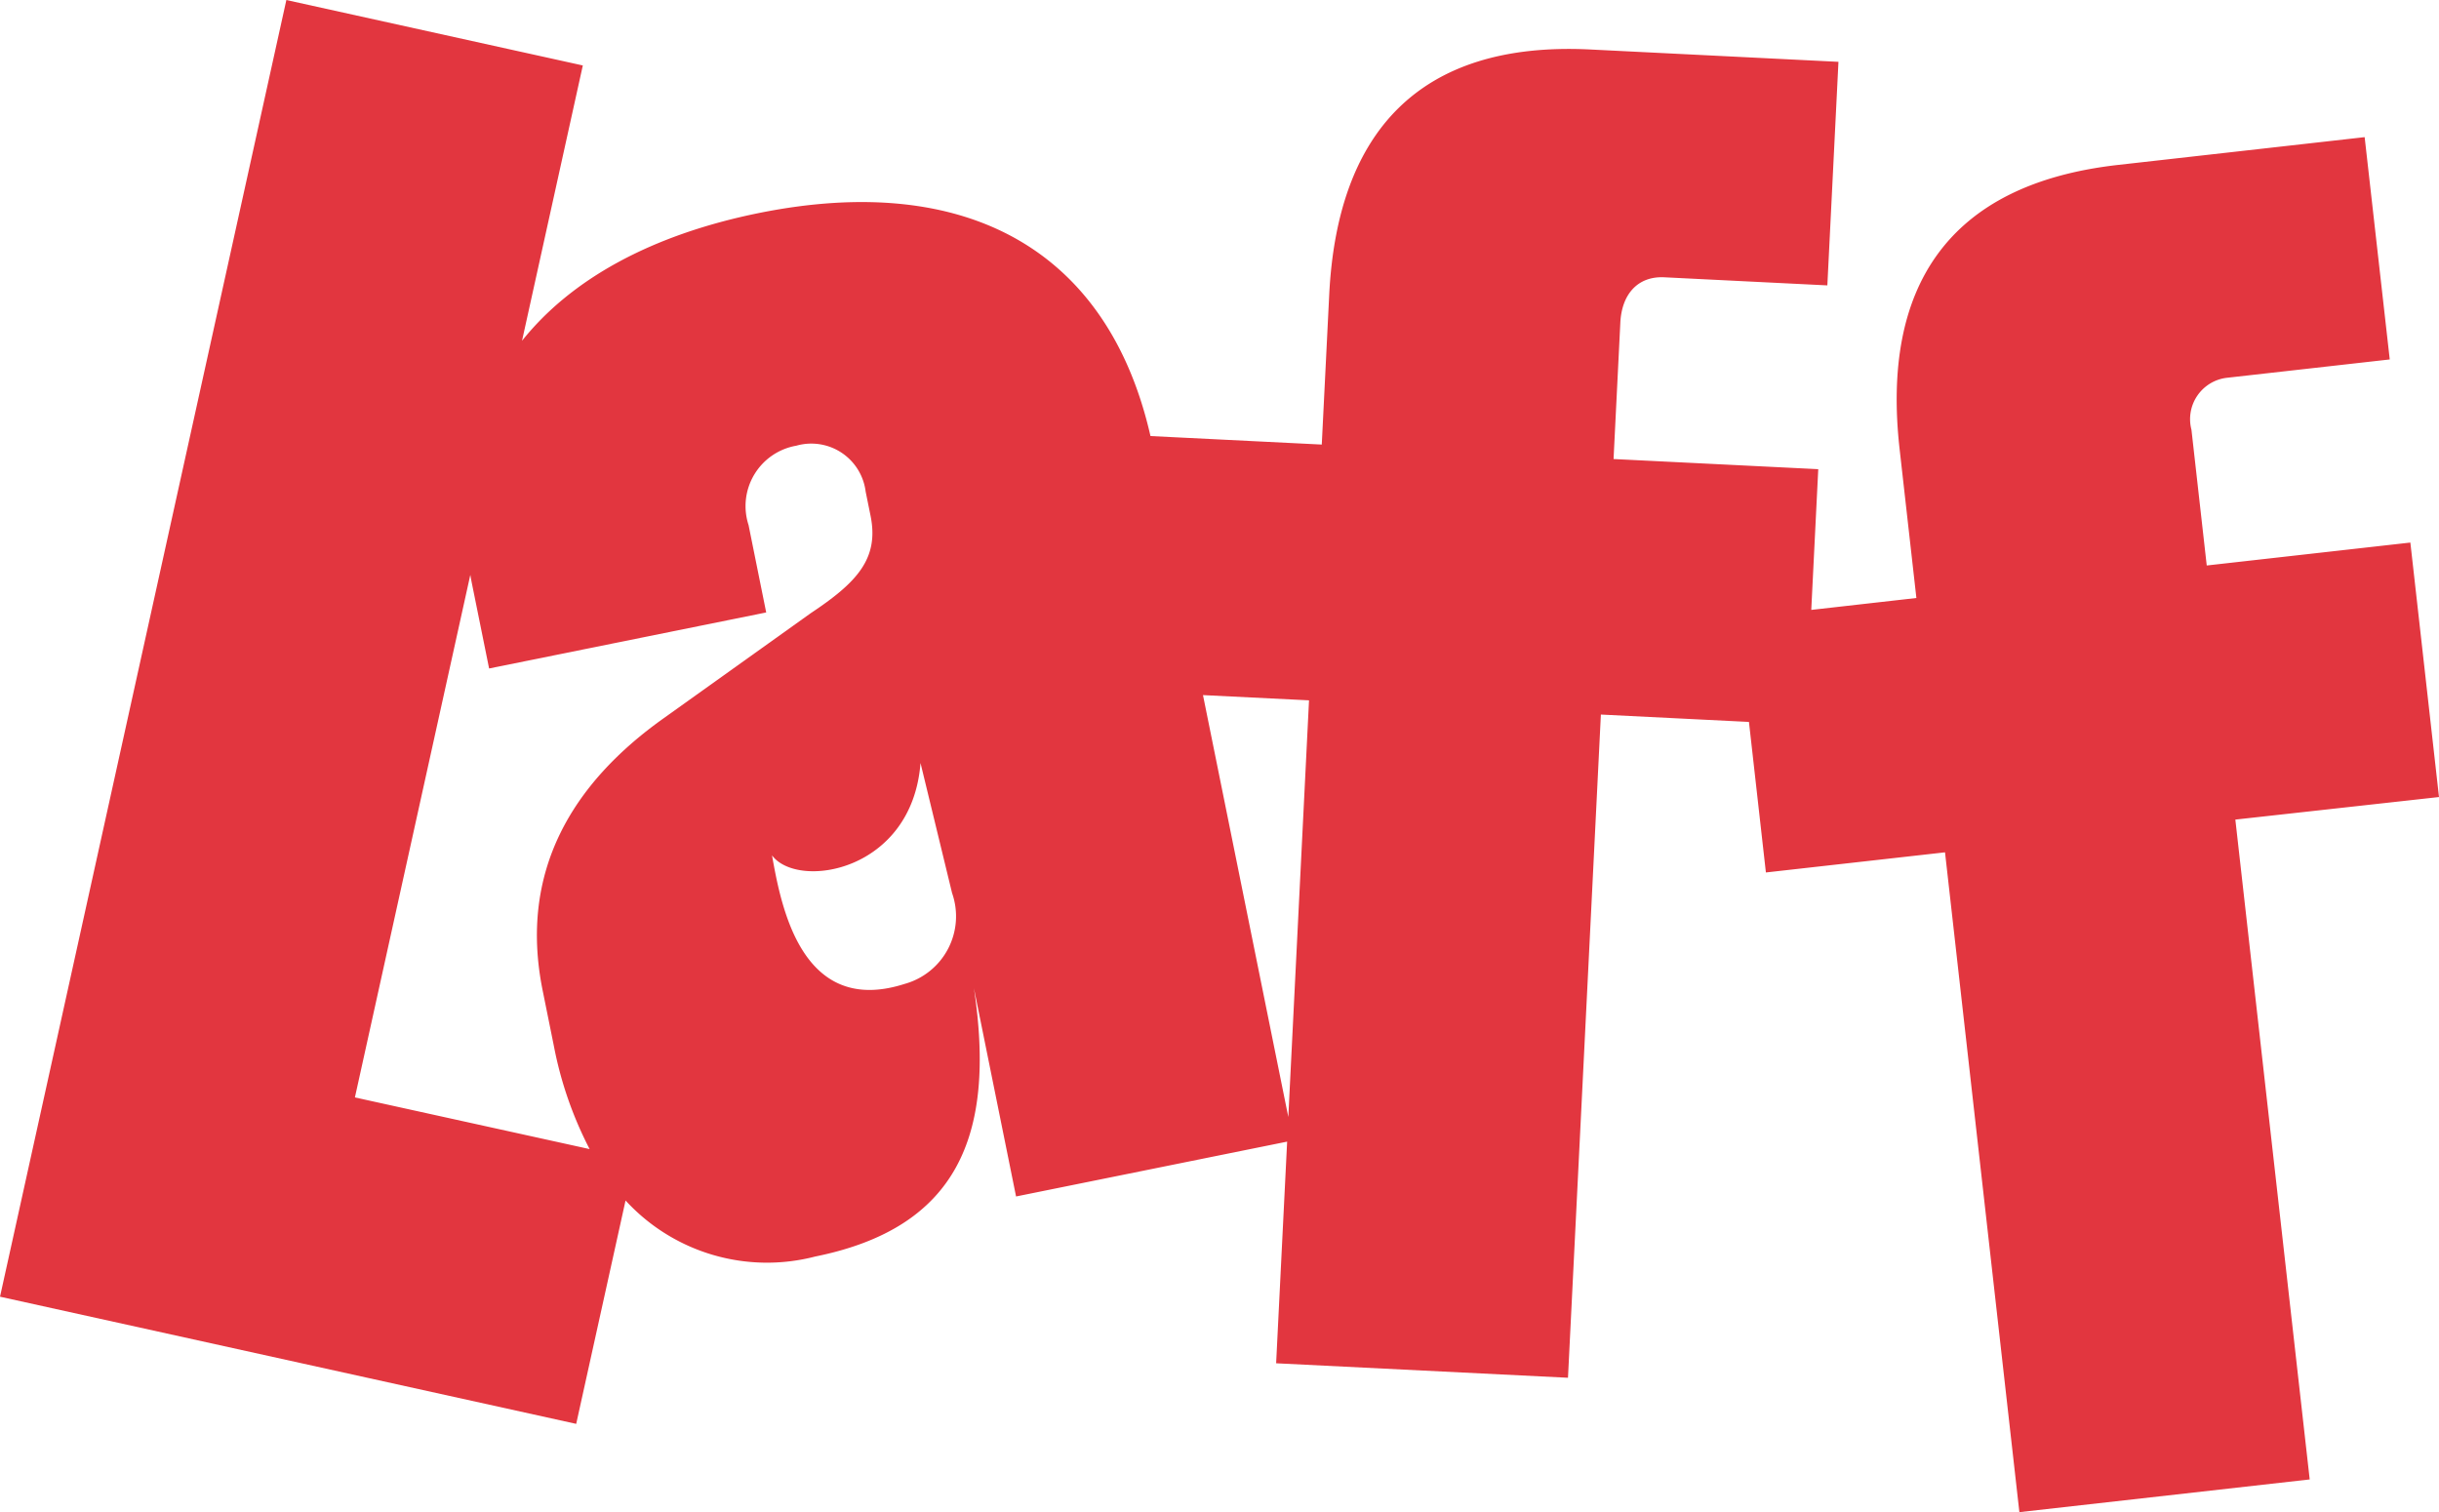
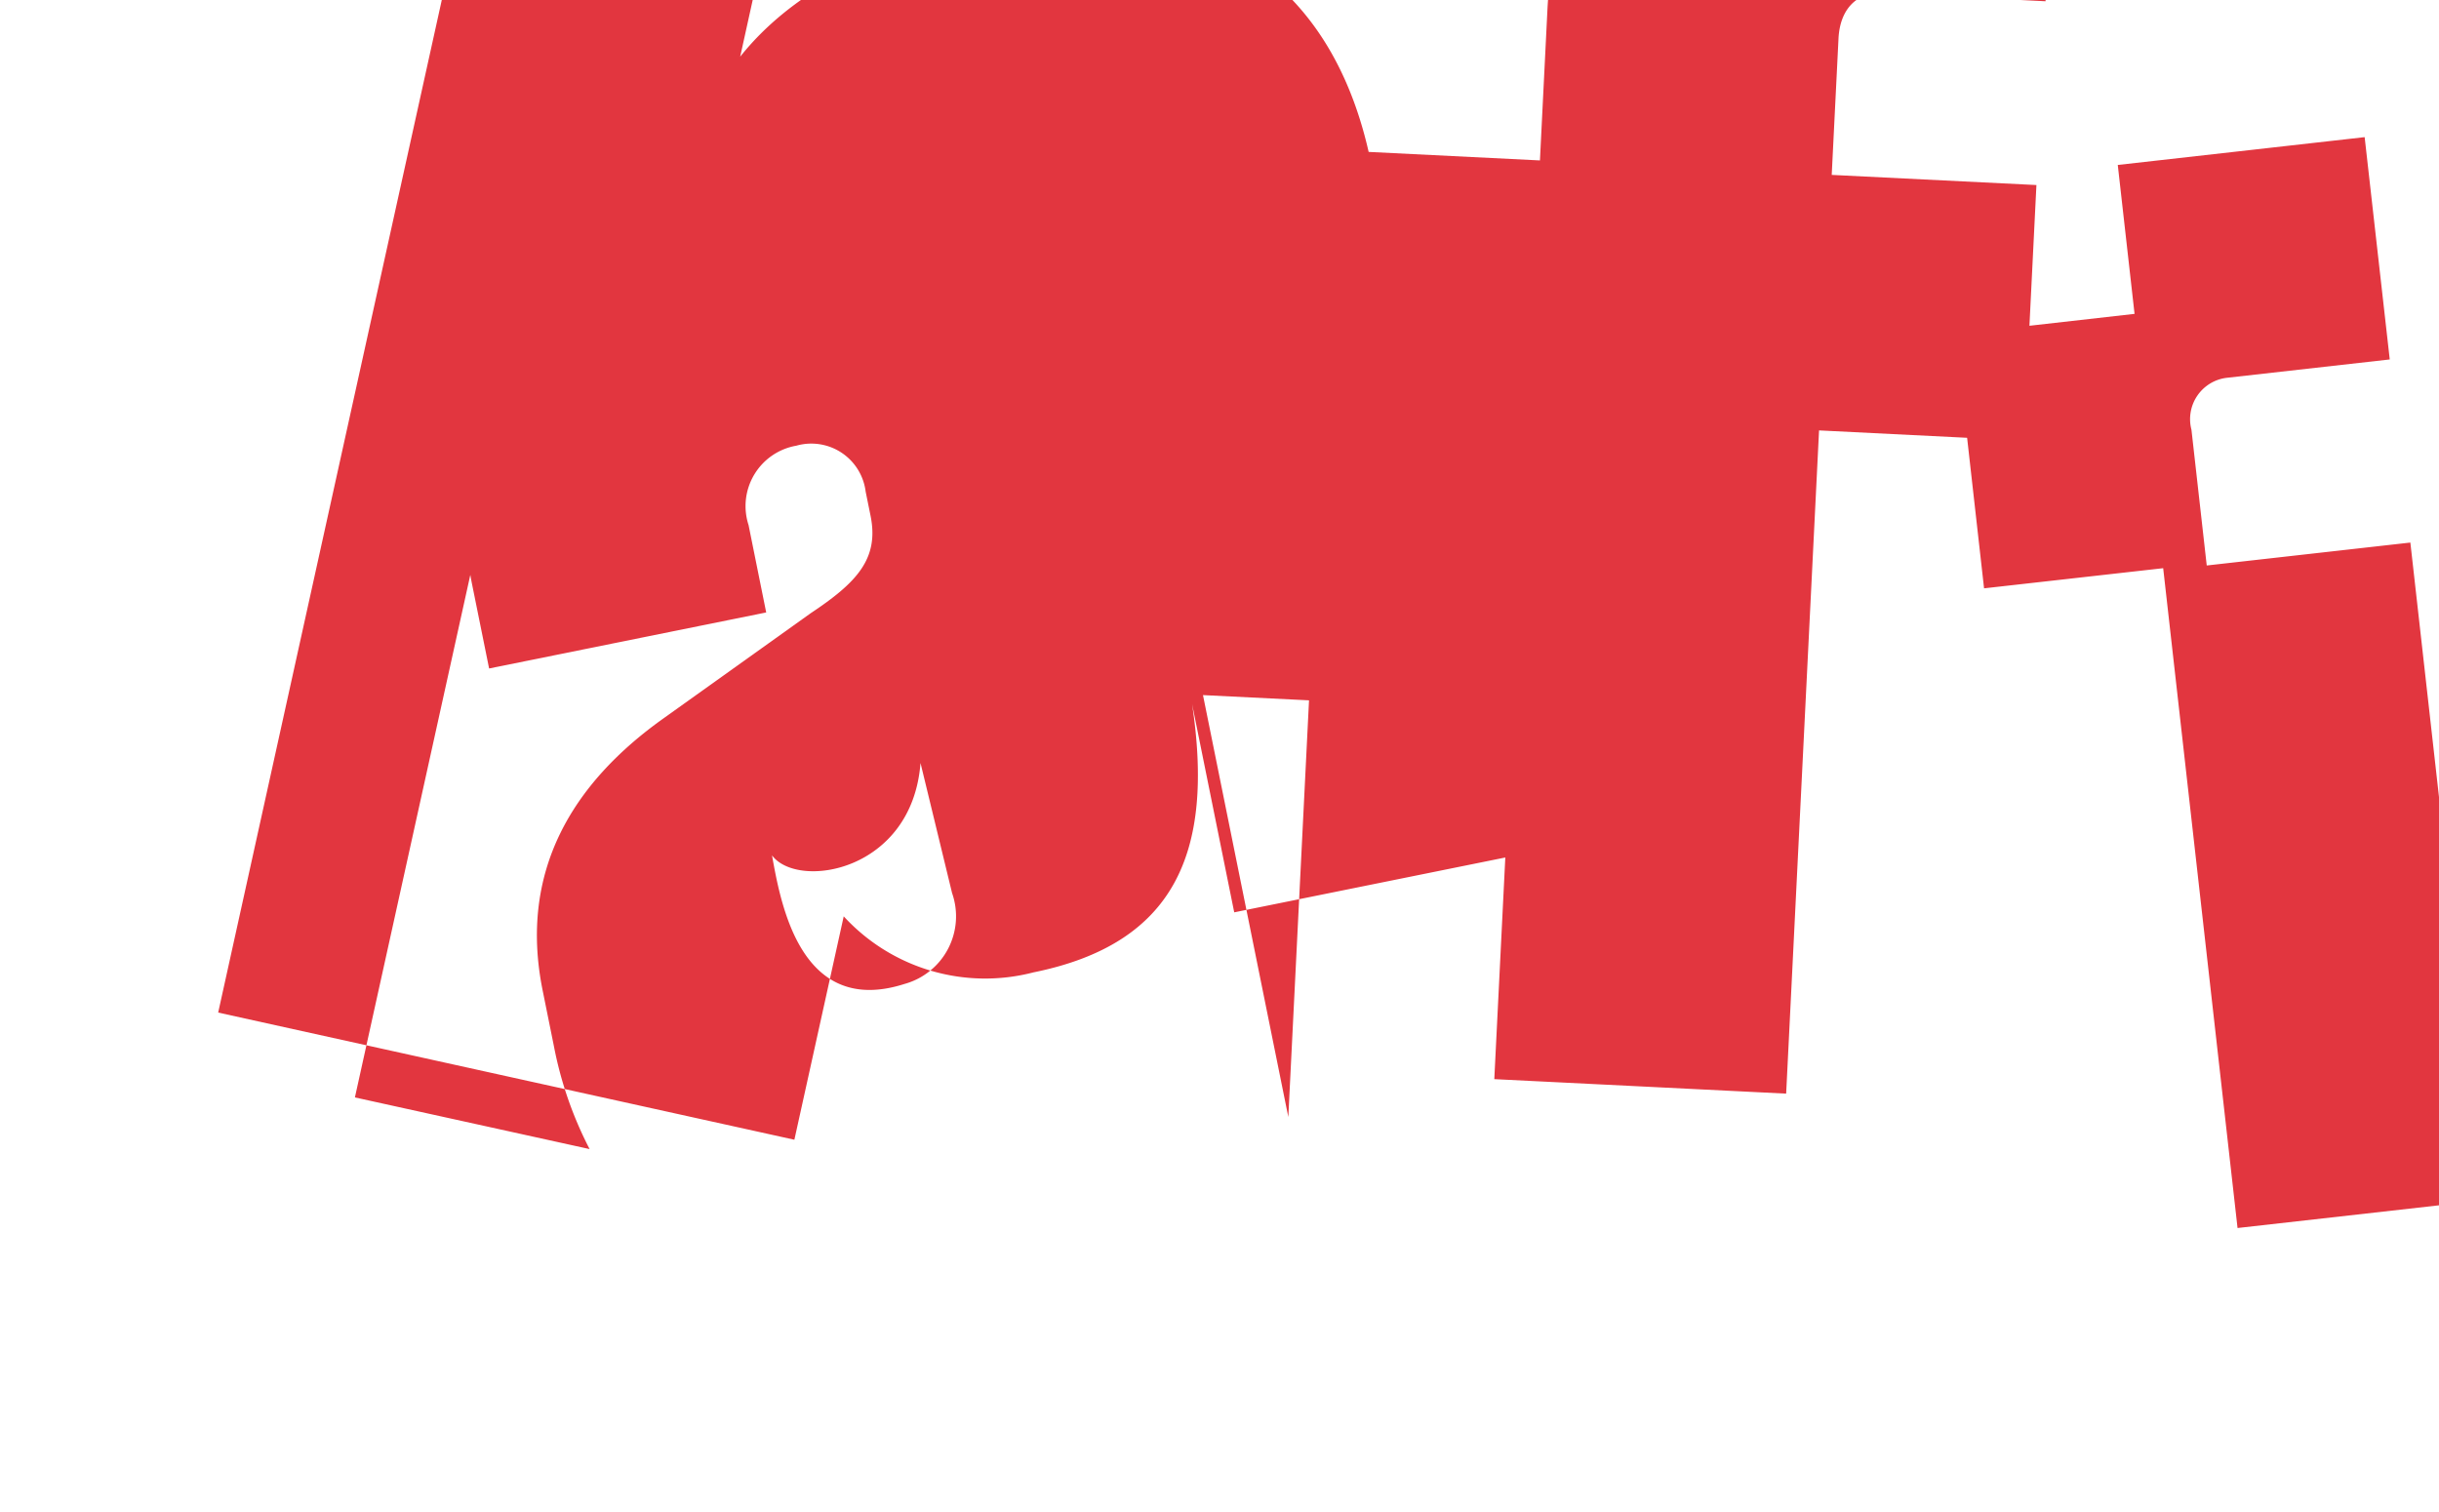
<svg xmlns="http://www.w3.org/2000/svg" id="svg980" version="1.1" viewBox="0 0 264.583 164.058" height="930.09" width="1500">
  <defs id="defs974" />
  <g transform="translate(183.696,-69.828)" id="layer1">
-     <path d="m 80.887,156.302 -3.107,-27.61 -22.089,2.488 -1.658,-14.73 a 4.517,4.517 0 0 1 3.924,-5.643 l 17.588,-1.981 -2.723,-24.119 -26.781,3.017 c -18.618,2.11 -25.623,13.449 -23.667,30.827 l 1.82,16.156 -11.403,1.291 0.758,-15.268 -22.206,-1.1 0.736,-14.804 c 0.152,-3.085 1.897,-5.056 4.775,-4.914 l 17.682,0.878 1.204,-24.255 -26.929,-1.339 c -18.714,-0.926 -27.449,9.148 -28.314,26.623 l -0.807,16.24 -18.582,-0.923 c -4.582,-20.131 -19.902,-28.746 -42.462,-24.2 -11.767,2.385 -20.412,7.224 -25.713,13.865 l 6.595,-29.872 -32.16,-7.099 -31.063,140.681 62.506,13.797 5.353,-24.235 a 20.821,20.821 0 0 0 20.579,6.079 c 15.333,-3.101 19.631,-13 17.214,-29.101 l 4.569,22.586 29.407,-5.95 -1.194,24.048 31.66,1.571 3.569,-71.954 16.062,0.8 1.839,16.333 19.431,-2.185 8.067,71.586 31.495,-3.549 -8.067,-71.589 z m -192.581,-8.554 c -9.912,7.044 -15.746,16.624 -13.136,29.537 l 1.223,6.05 a 41.039,41.039 0 0 0 3.872,11.161 l -25.461,-5.605 12.519,-56.692 c 0.061,0.359 0.129,0.716 0.203,1.078 l 1.836,9.076 30.059,-6.079 -1.913,-9.48 a 6.65,6.65 0 0 1 5.185,-8.612 5.94,5.94 0 0 1 7.518,4.988 l 0.532,2.623 c 0.939,4.643 -1.478,7.228 -6.476,10.551 z m 26.136,28.827 c -11.219,3.595 -13.423,-8.512 -14.388,-13.942 2.772,3.736 15.194,1.81 16.107,-10.025 l 3.423,14.107 a 7.612,7.612 0 0 1 -5.146,9.861 m 41.623,14.439 -9.257,-45.773 11.503,0.568 z" id="Path_229" style="opacity:1;fill:#e2363f;fill-opacity:1;fill-rule:evenodd;stroke:none;stroke-width:0;stroke-linecap:square;stroke-linejoin:round;stroke-miterlimit:4;stroke-dasharray:none;stroke-opacity:1;paint-order:normal" />
+     <path d="m 80.887,156.302 -3.107,-27.61 -22.089,2.488 -1.658,-14.73 a 4.517,4.517 0 0 1 3.924,-5.643 l 17.588,-1.981 -2.723,-24.119 -26.781,3.017 l 1.82,16.156 -11.403,1.291 0.758,-15.268 -22.206,-1.1 0.736,-14.804 c 0.152,-3.085 1.897,-5.056 4.775,-4.914 l 17.682,0.878 1.204,-24.255 -26.929,-1.339 c -18.714,-0.926 -27.449,9.148 -28.314,26.623 l -0.807,16.24 -18.582,-0.923 c -4.582,-20.131 -19.902,-28.746 -42.462,-24.2 -11.767,2.385 -20.412,7.224 -25.713,13.865 l 6.595,-29.872 -32.16,-7.099 -31.063,140.681 62.506,13.797 5.353,-24.235 a 20.821,20.821 0 0 0 20.579,6.079 c 15.333,-3.101 19.631,-13 17.214,-29.101 l 4.569,22.586 29.407,-5.95 -1.194,24.048 31.66,1.571 3.569,-71.954 16.062,0.8 1.839,16.333 19.431,-2.185 8.067,71.586 31.495,-3.549 -8.067,-71.589 z m -192.581,-8.554 c -9.912,7.044 -15.746,16.624 -13.136,29.537 l 1.223,6.05 a 41.039,41.039 0 0 0 3.872,11.161 l -25.461,-5.605 12.519,-56.692 c 0.061,0.359 0.129,0.716 0.203,1.078 l 1.836,9.076 30.059,-6.079 -1.913,-9.48 a 6.65,6.65 0 0 1 5.185,-8.612 5.94,5.94 0 0 1 7.518,4.988 l 0.532,2.623 c 0.939,4.643 -1.478,7.228 -6.476,10.551 z m 26.136,28.827 c -11.219,3.595 -13.423,-8.512 -14.388,-13.942 2.772,3.736 15.194,1.81 16.107,-10.025 l 3.423,14.107 a 7.612,7.612 0 0 1 -5.146,9.861 m 41.623,14.439 -9.257,-45.773 11.503,0.568 z" id="Path_229" style="opacity:1;fill:#e2363f;fill-opacity:1;fill-rule:evenodd;stroke:none;stroke-width:0;stroke-linecap:square;stroke-linejoin:round;stroke-miterlimit:4;stroke-dasharray:none;stroke-opacity:1;paint-order:normal" />
  </g>
</svg>